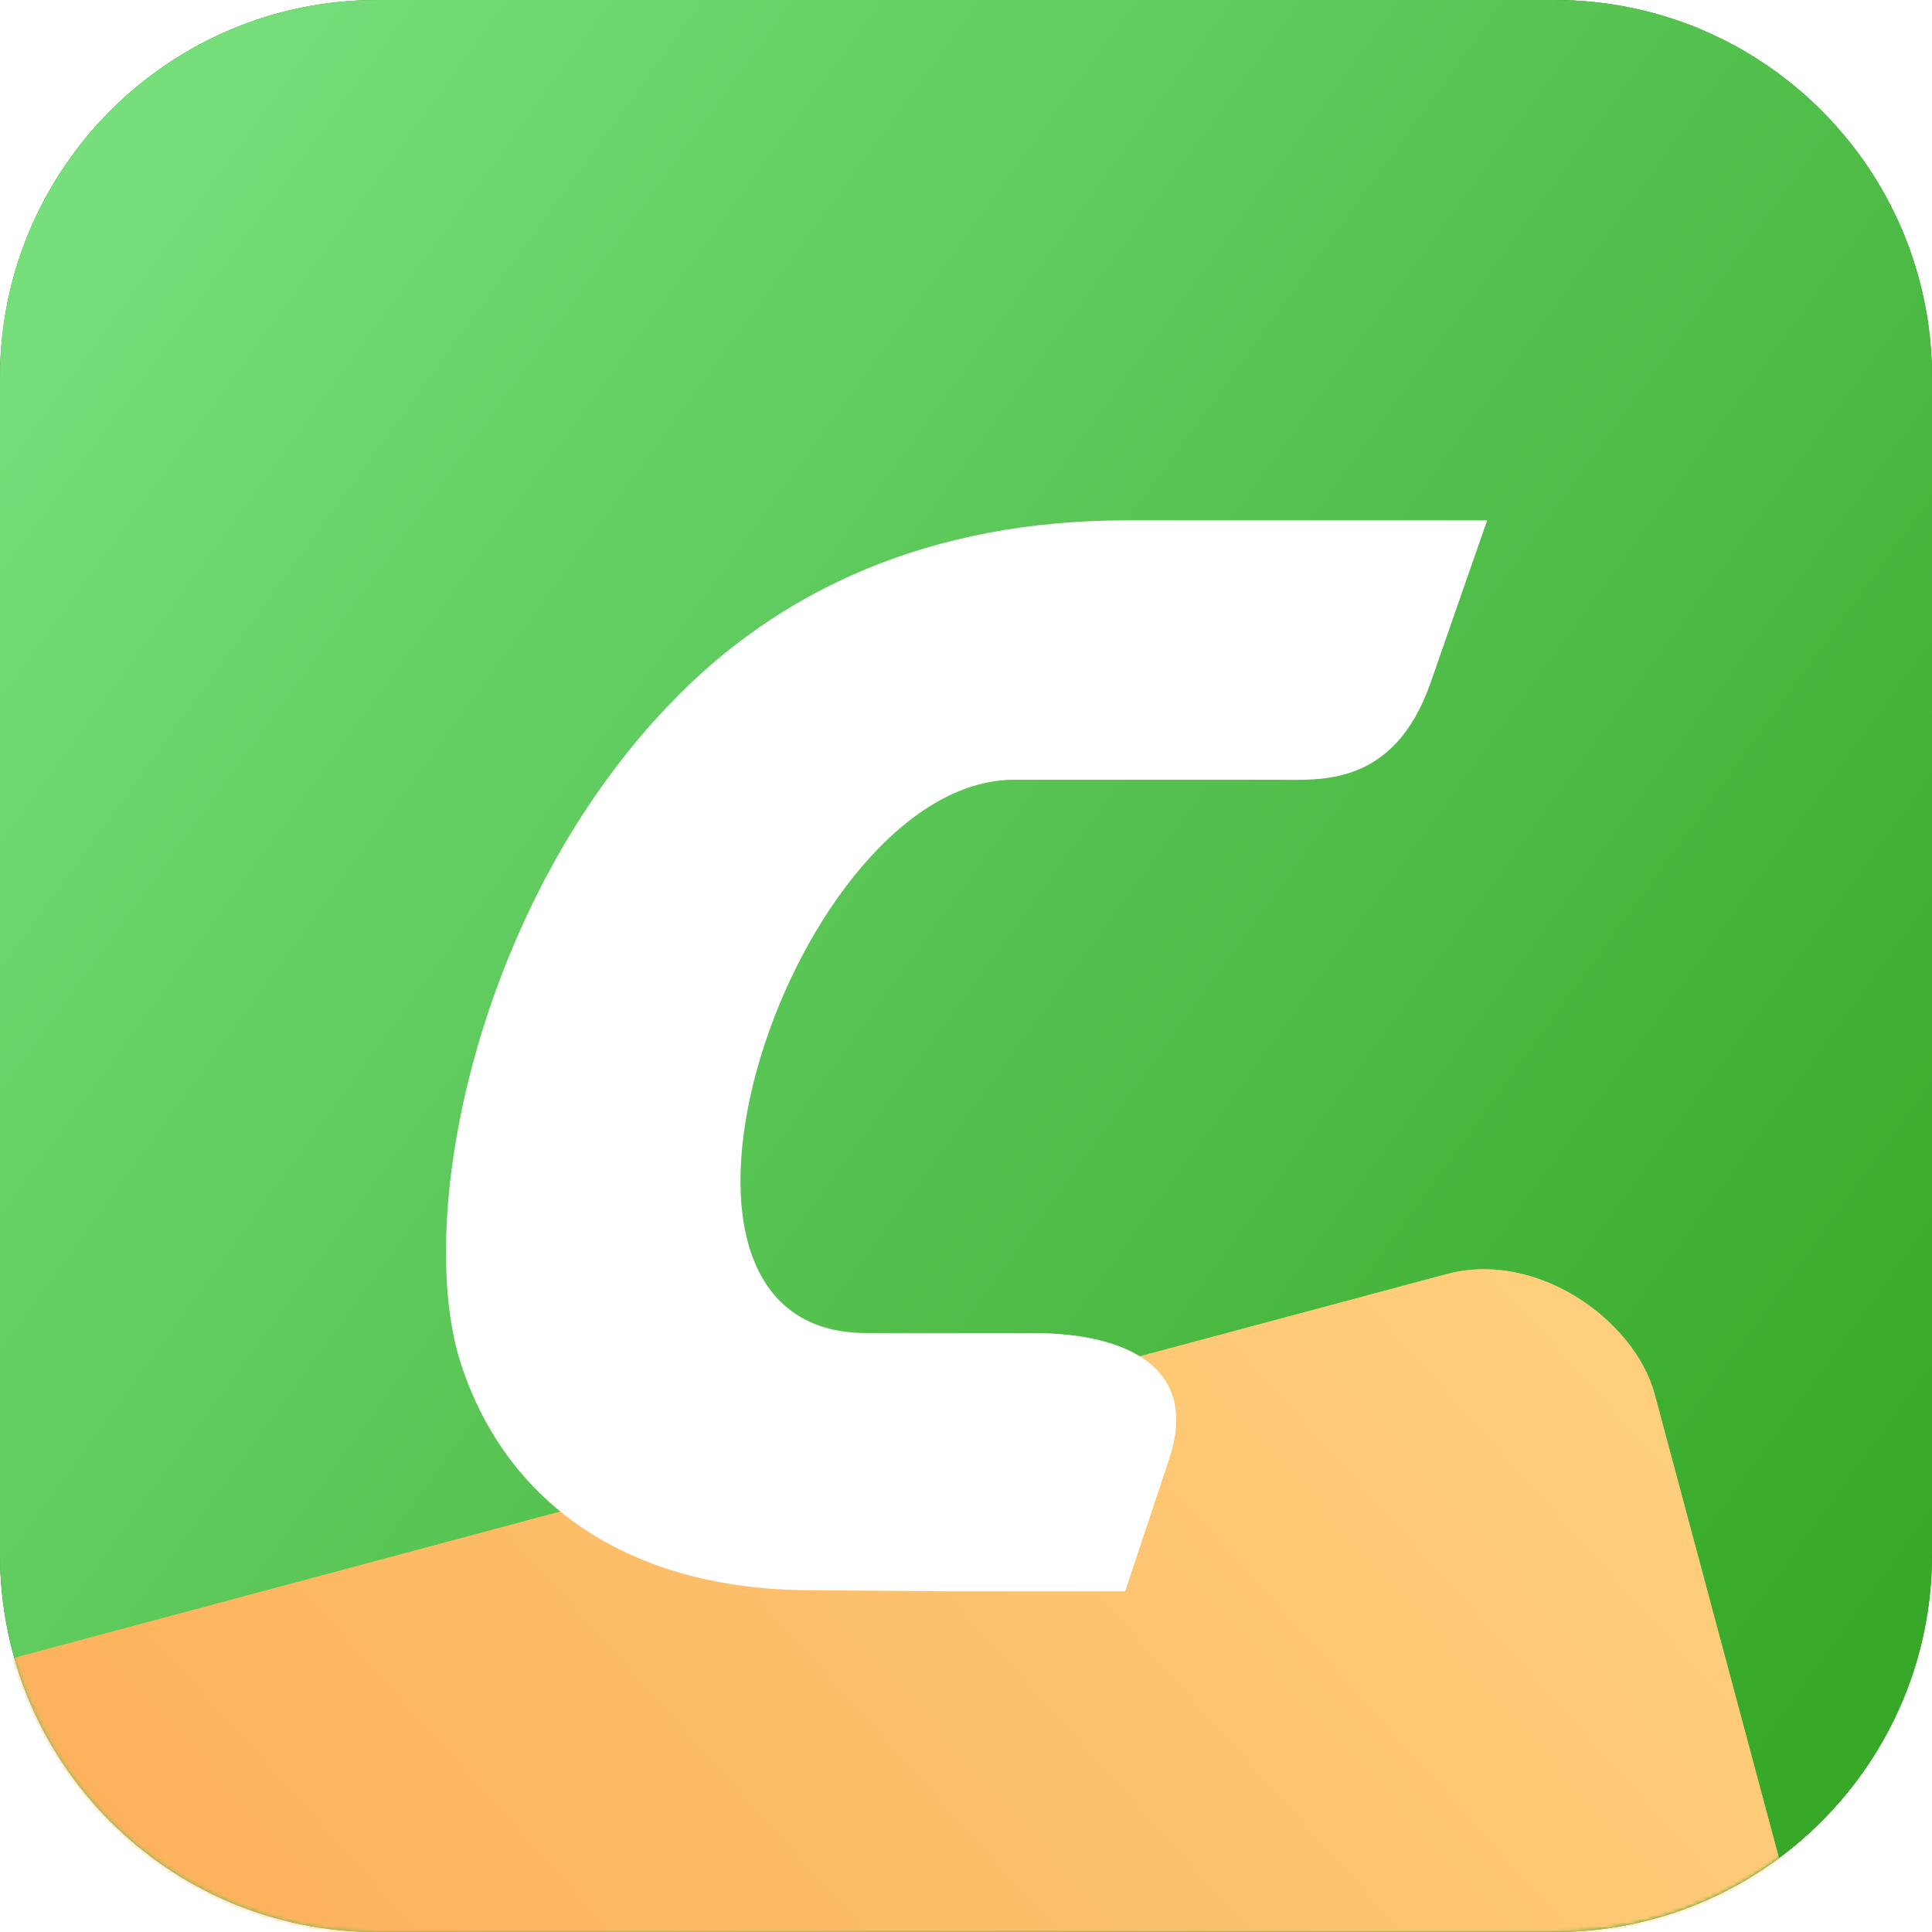
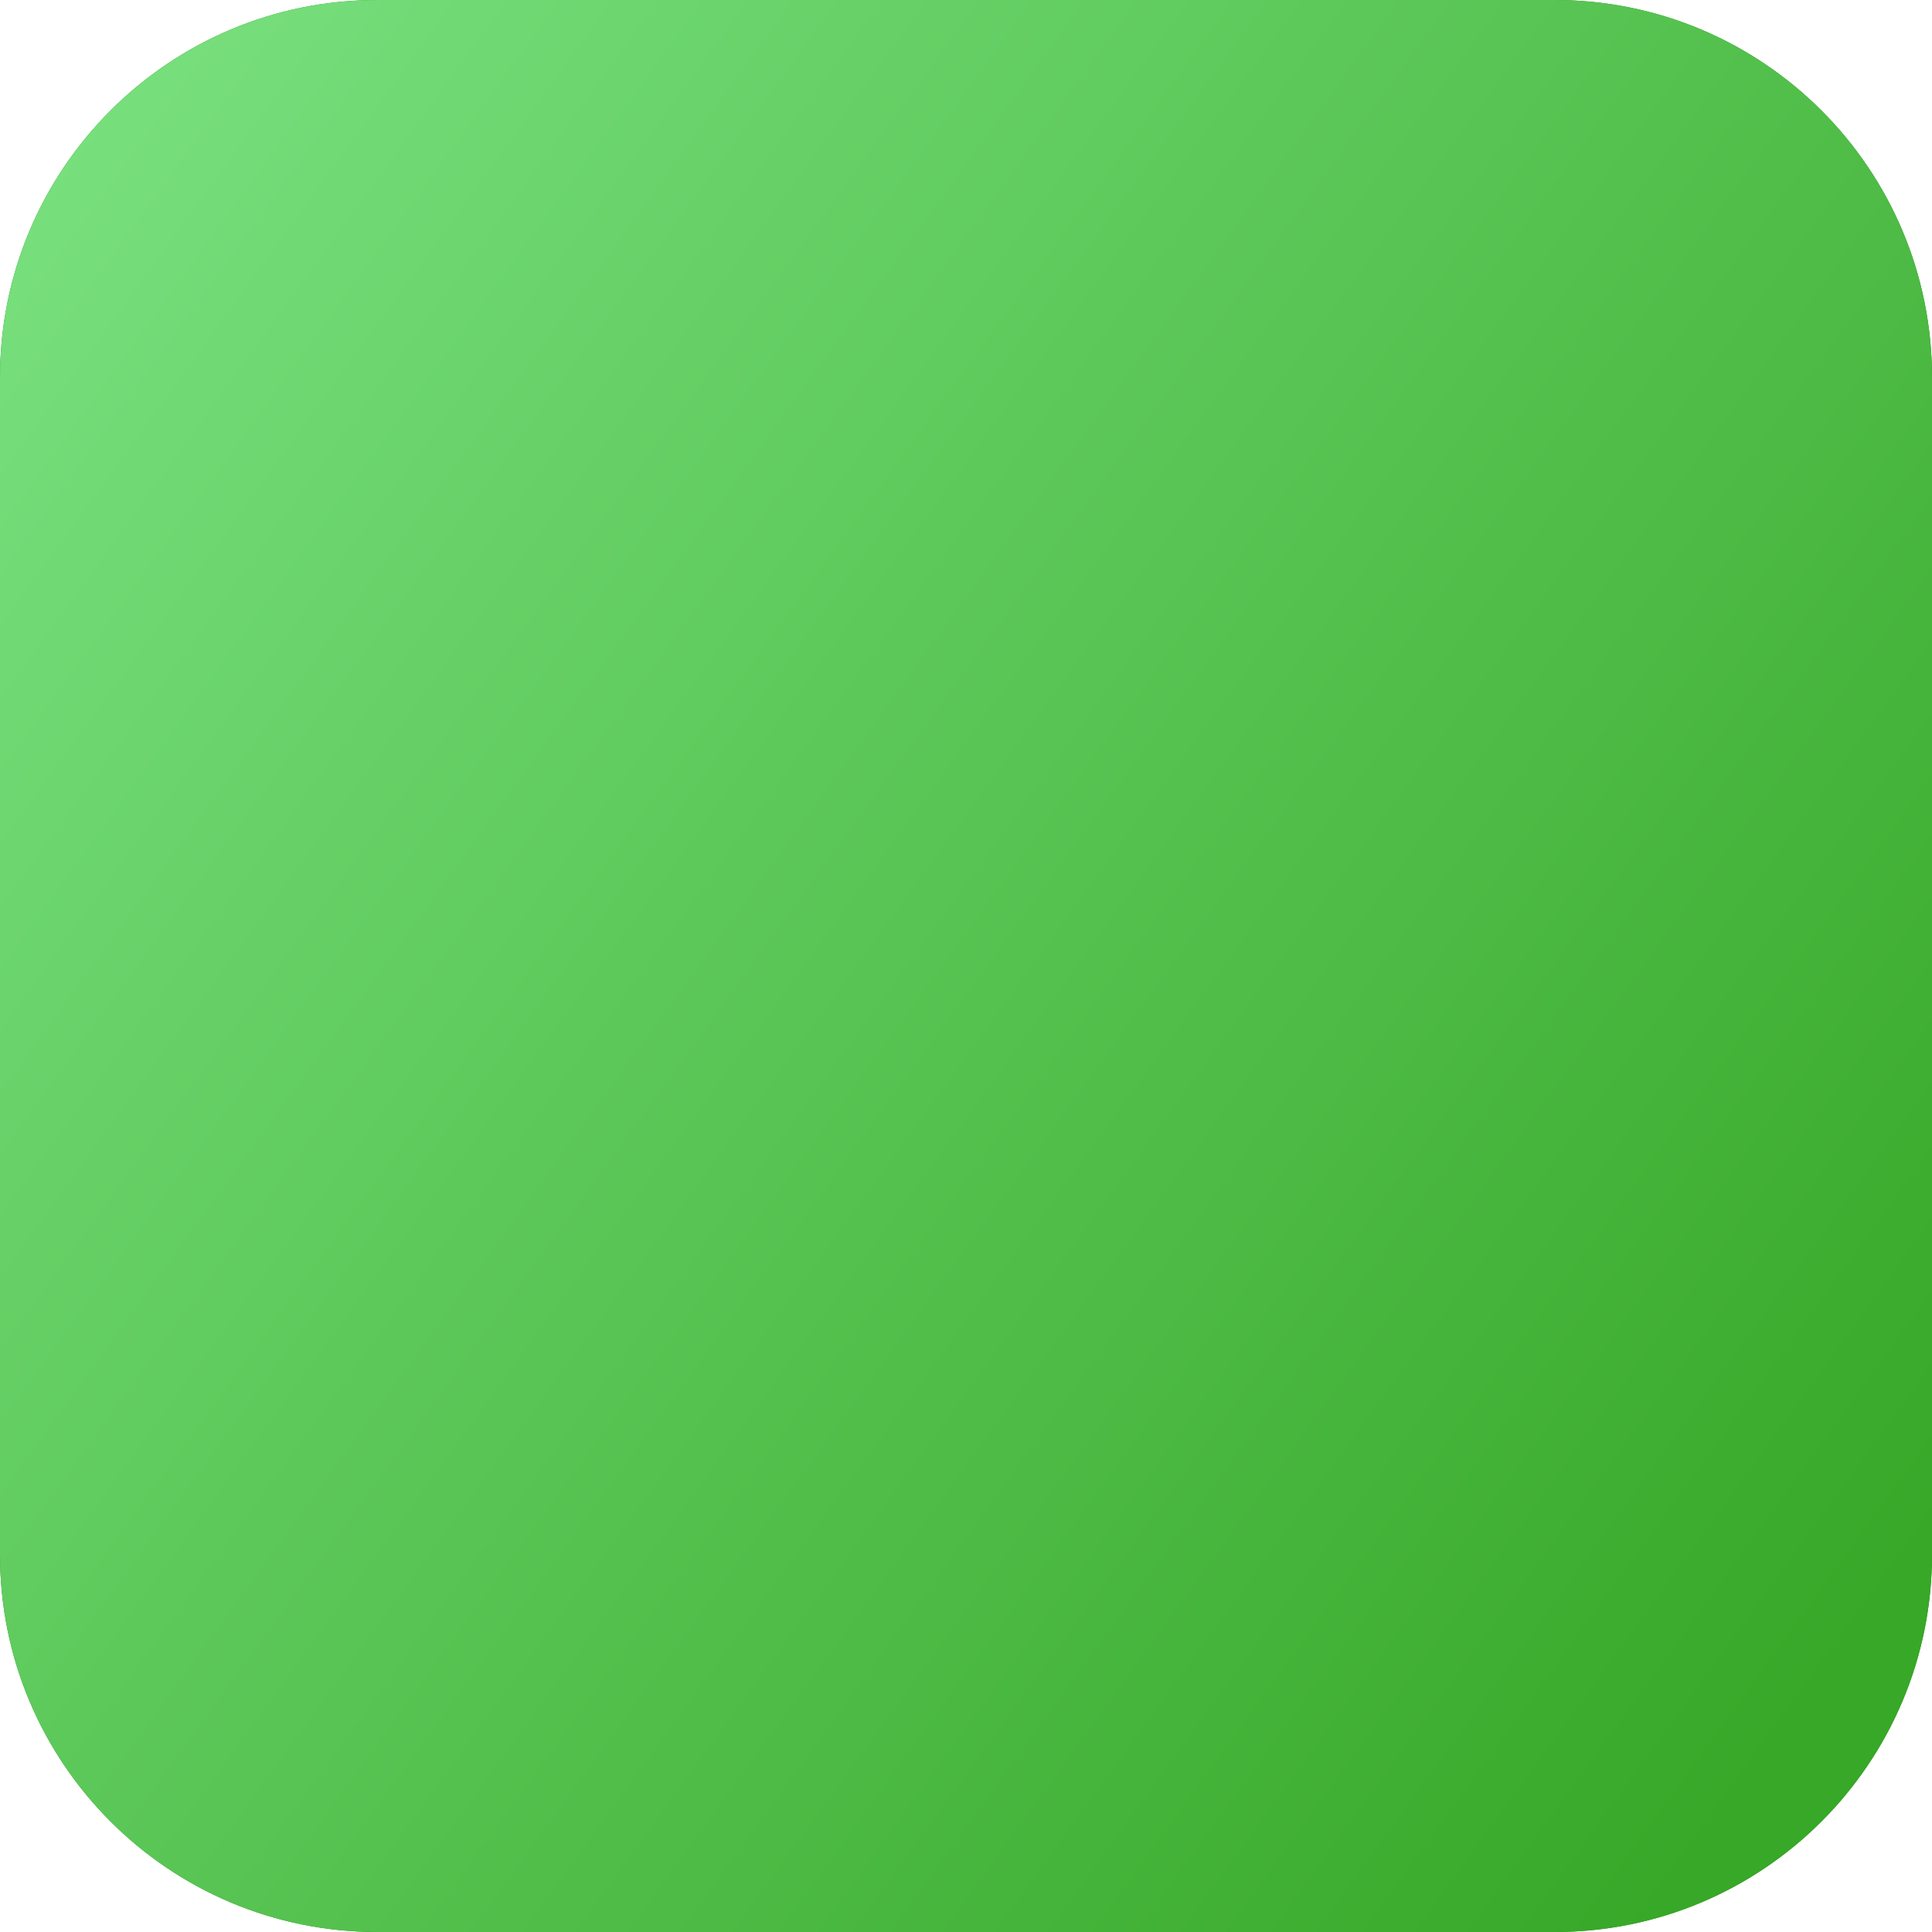
<svg xmlns="http://www.w3.org/2000/svg" width="512" height="512" fill="none" viewBox="0 0 512 512">
  <path fill="#188700" d="M0 100C0 44.772 44.772 0 100 0H412C467.228 0 512 44.772 512 100V412C512 467.228 467.228 512 412 512H100C44.772 512 0 467.228 0 412V100Z" />
  <path fill="url(#paint0_linear_576_6168)" d="M0 100C0 44.772 44.772 0 100 0H412C467.228 0 512 44.772 512 100V412C512 467.228 467.228 512 412 512H100C44.772 512 0 467.228 0 412V100Z" />
  <mask id="mask0_576_6168" width="512" height="512" x="0" y="0" maskUnits="userSpaceOnUse" style="mask-type:alpha">
-     <path fill="#D9D9D9" d="M0 100C0 44.772 44.772 0 100 0H412C467.228 0 512 44.772 512 100V412C512 467.228 467.228 512 412 512H100C44.772 512 0 467.228 0 412V100Z" />
-   </mask>
+     </mask>
  <g mask="url(#mask0_576_6168)">
    <rect width="493.675" height="493.678" x="554.627" y="802.856" fill="#FFD27F" rx="45" transform="rotate(165 554.627 802.856)" />
    <rect width="493.675" height="493.678" x="554.627" y="802.856" fill="url(#paint1_linear_576_6168)" fill-opacity="0.7" rx="45" transform="rotate(165 554.627 802.856)" />
  </g>
  <g clip-path="url(#clip0_576_6168)" filter="url(#filter0_d_576_6168)">
    <path fill="#fff" fill-rule="evenodd" d="M273.751 329.273H229.608C160.746 329.273 210.774 182.642 268.748 182.642H338.494C349.676 182.642 369.394 184.708 379.105 156.974L394.113 113.899H298.471C246.677 113.899 206.36 132.191 177.226 162.875C126.903 215.39 109.835 297.41 121.9 336.649C133.377 372.938 164.572 396.836 213.423 397.426L251.386 397.72H298.177L309.654 363.202C318.188 338.714 299.06 329.273 273.751 329.273Z" clip-rule="evenodd" />
  </g>
  <defs>
    <linearGradient id="paint0_linear_576_6168" x1="-281" x2="457" y1="-50.5" y2="485" gradientUnits="userSpaceOnUse">
      <stop stop-color="#96F9A5" />
      <stop offset="1" stop-color="#37A828" />
    </linearGradient>
    <linearGradient id="paint1_linear_576_6168" x1="576.78" x2="1048.3" y1="1290.56" y2="1049.7" gradientUnits="userSpaceOnUse">
      <stop stop-color="#FECE7C" />
      <stop offset="1" stop-color="#FC923B" />
    </linearGradient>
    <clipPath id="clip0_576_6168">
-       <path fill="#fff" d="M0 0H480V480H0z" transform="translate(16 16)" />
-     </clipPath>
+       </clipPath>
    <filter id="filter0_d_576_6168" width="339.925" height="347.821" x="86.189" y="105.899" color-interpolation-filters="sRGB" filterUnits="userSpaceOnUse">
      <feFlood flood-opacity="0" result="BackgroundImageFix" />
      <feColorMatrix in="SourceAlpha" result="hardAlpha" values="0 0 0 0 0 0 0 0 0 0 0 0 0 0 0 0 0 0 127 0" />
      <feOffset dy="24" />
      <feGaussianBlur stdDeviation="16" />
      <feColorMatrix values="0 0 0 0 0.03 0 0 0 0 0.138 0 0 0 0 0.188 0 0 0 0.12 0" />
      <feBlend in2="BackgroundImageFix" mode="multiply" result="effect1_dropShadow_576_6168" />
      <feBlend in="SourceGraphic" in2="effect1_dropShadow_576_6168" result="shape" />
    </filter>
  </defs>
</svg>